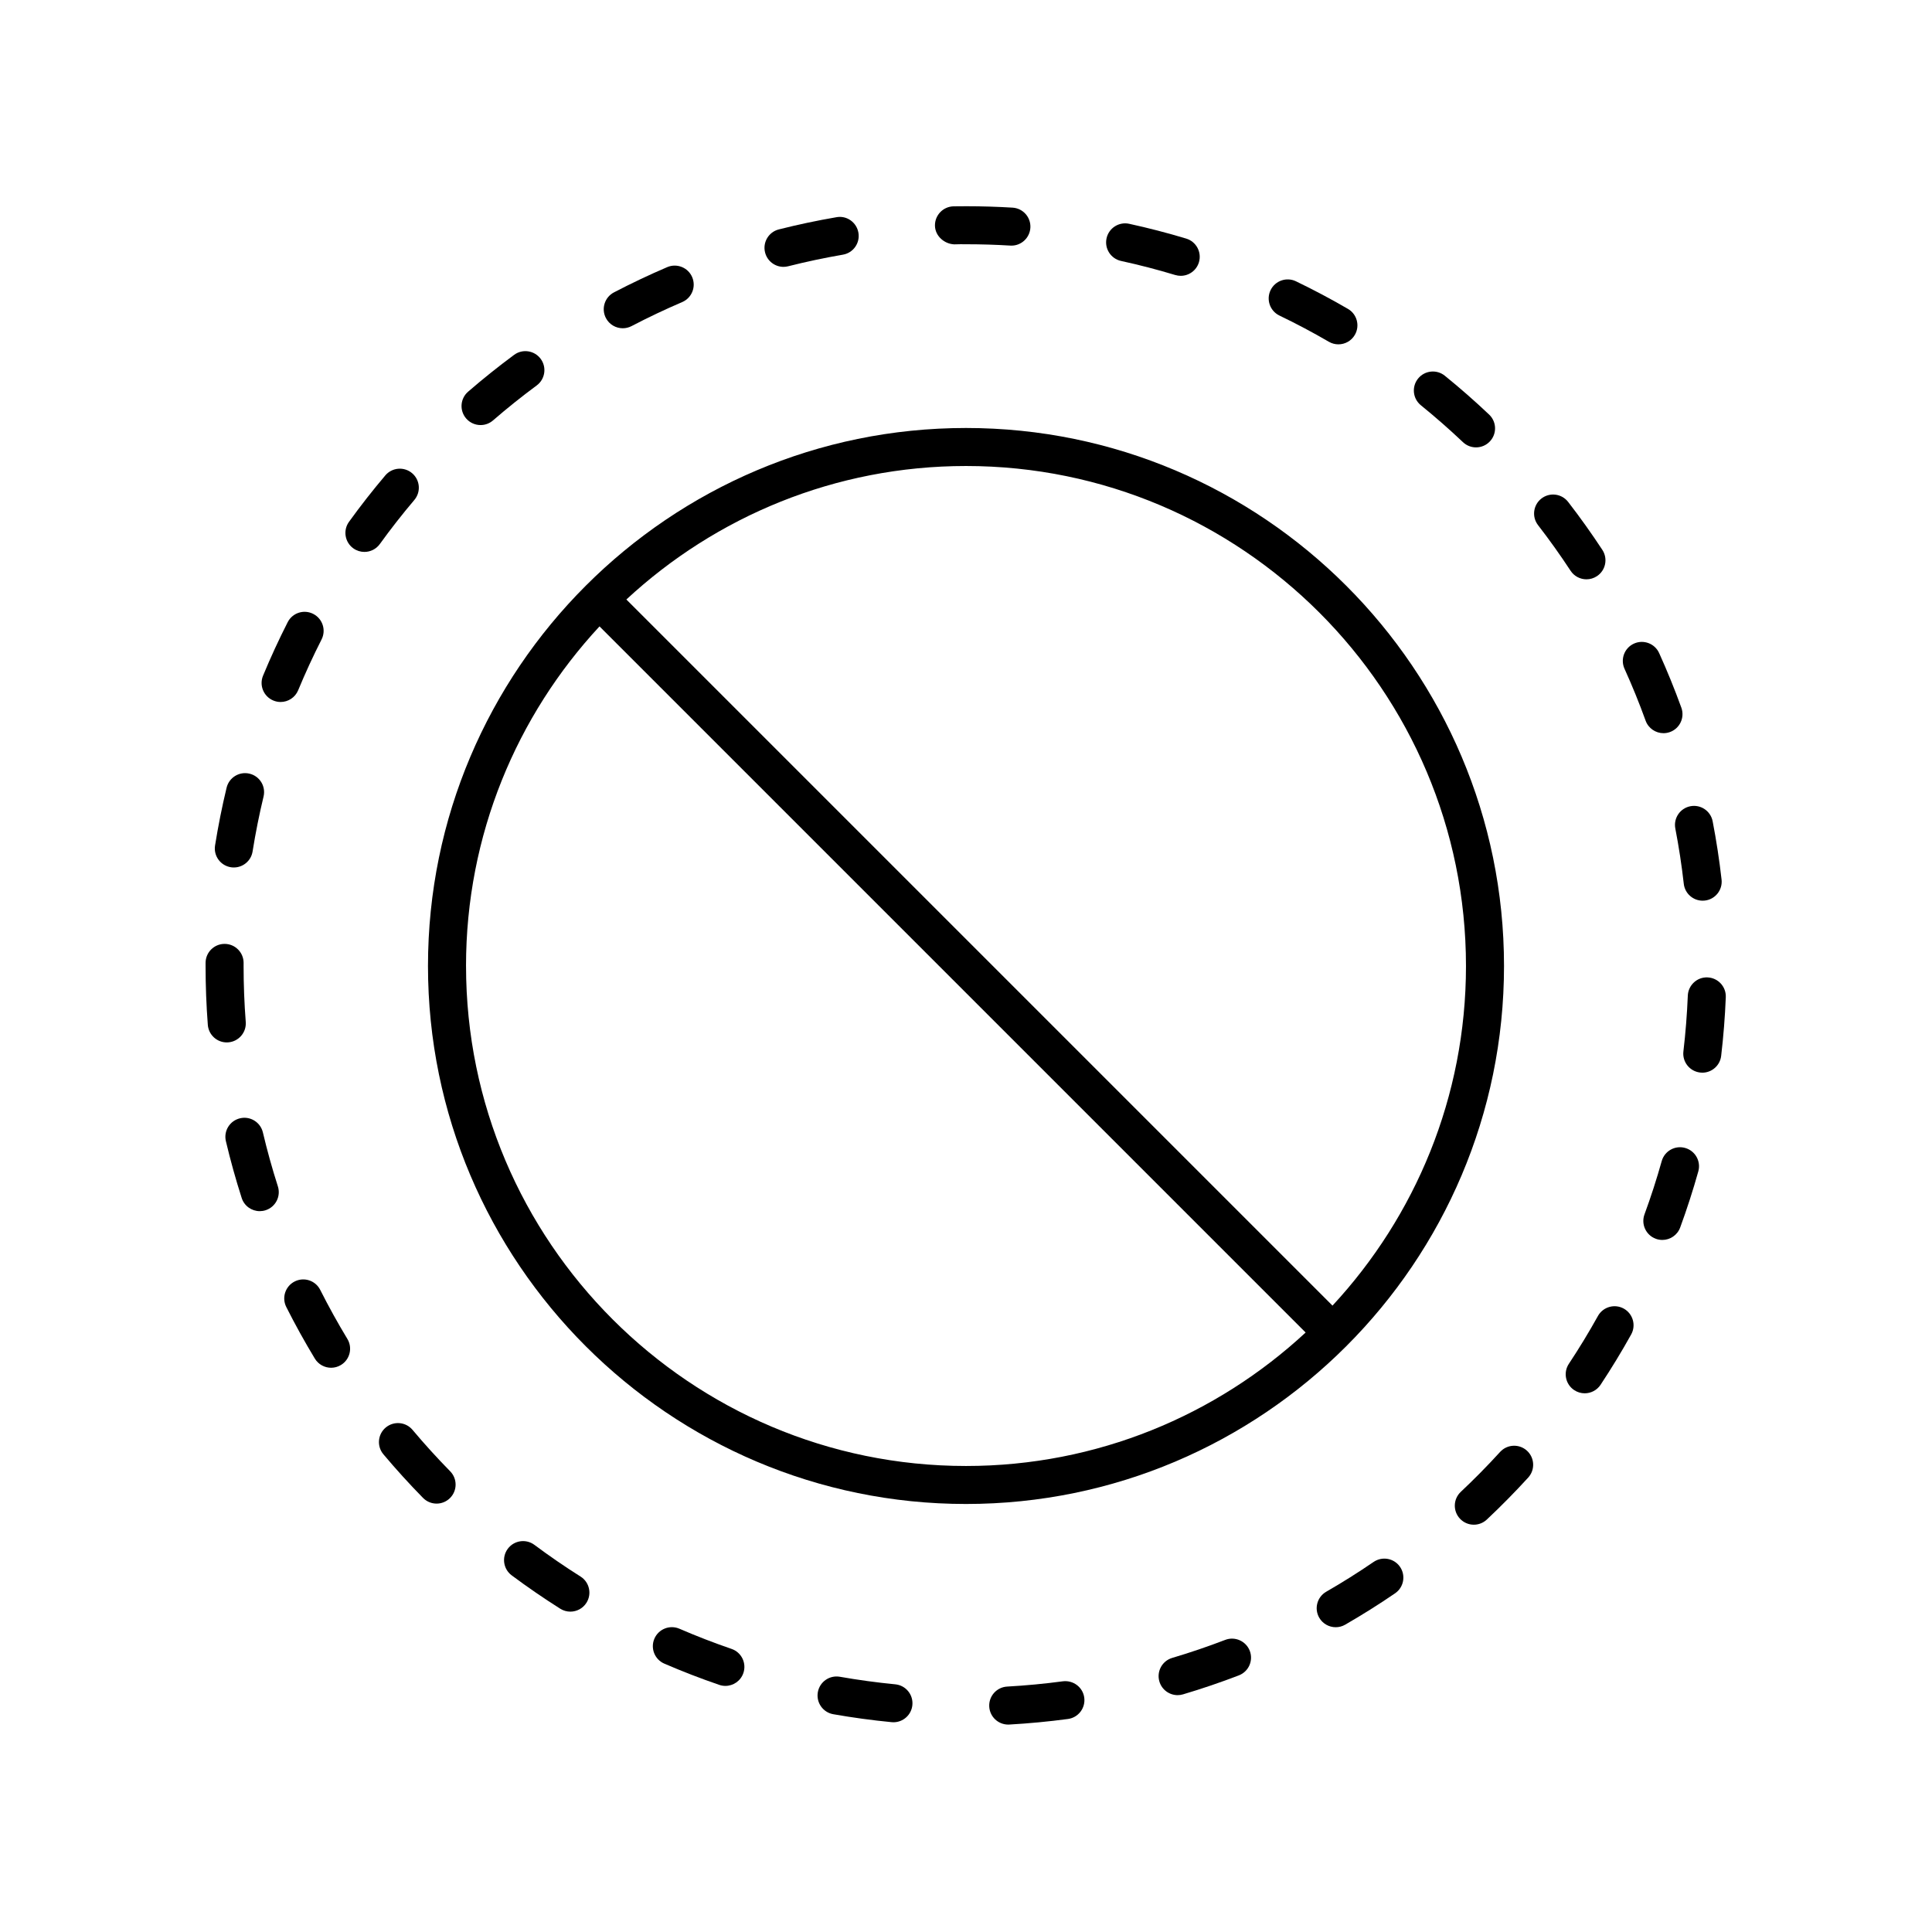
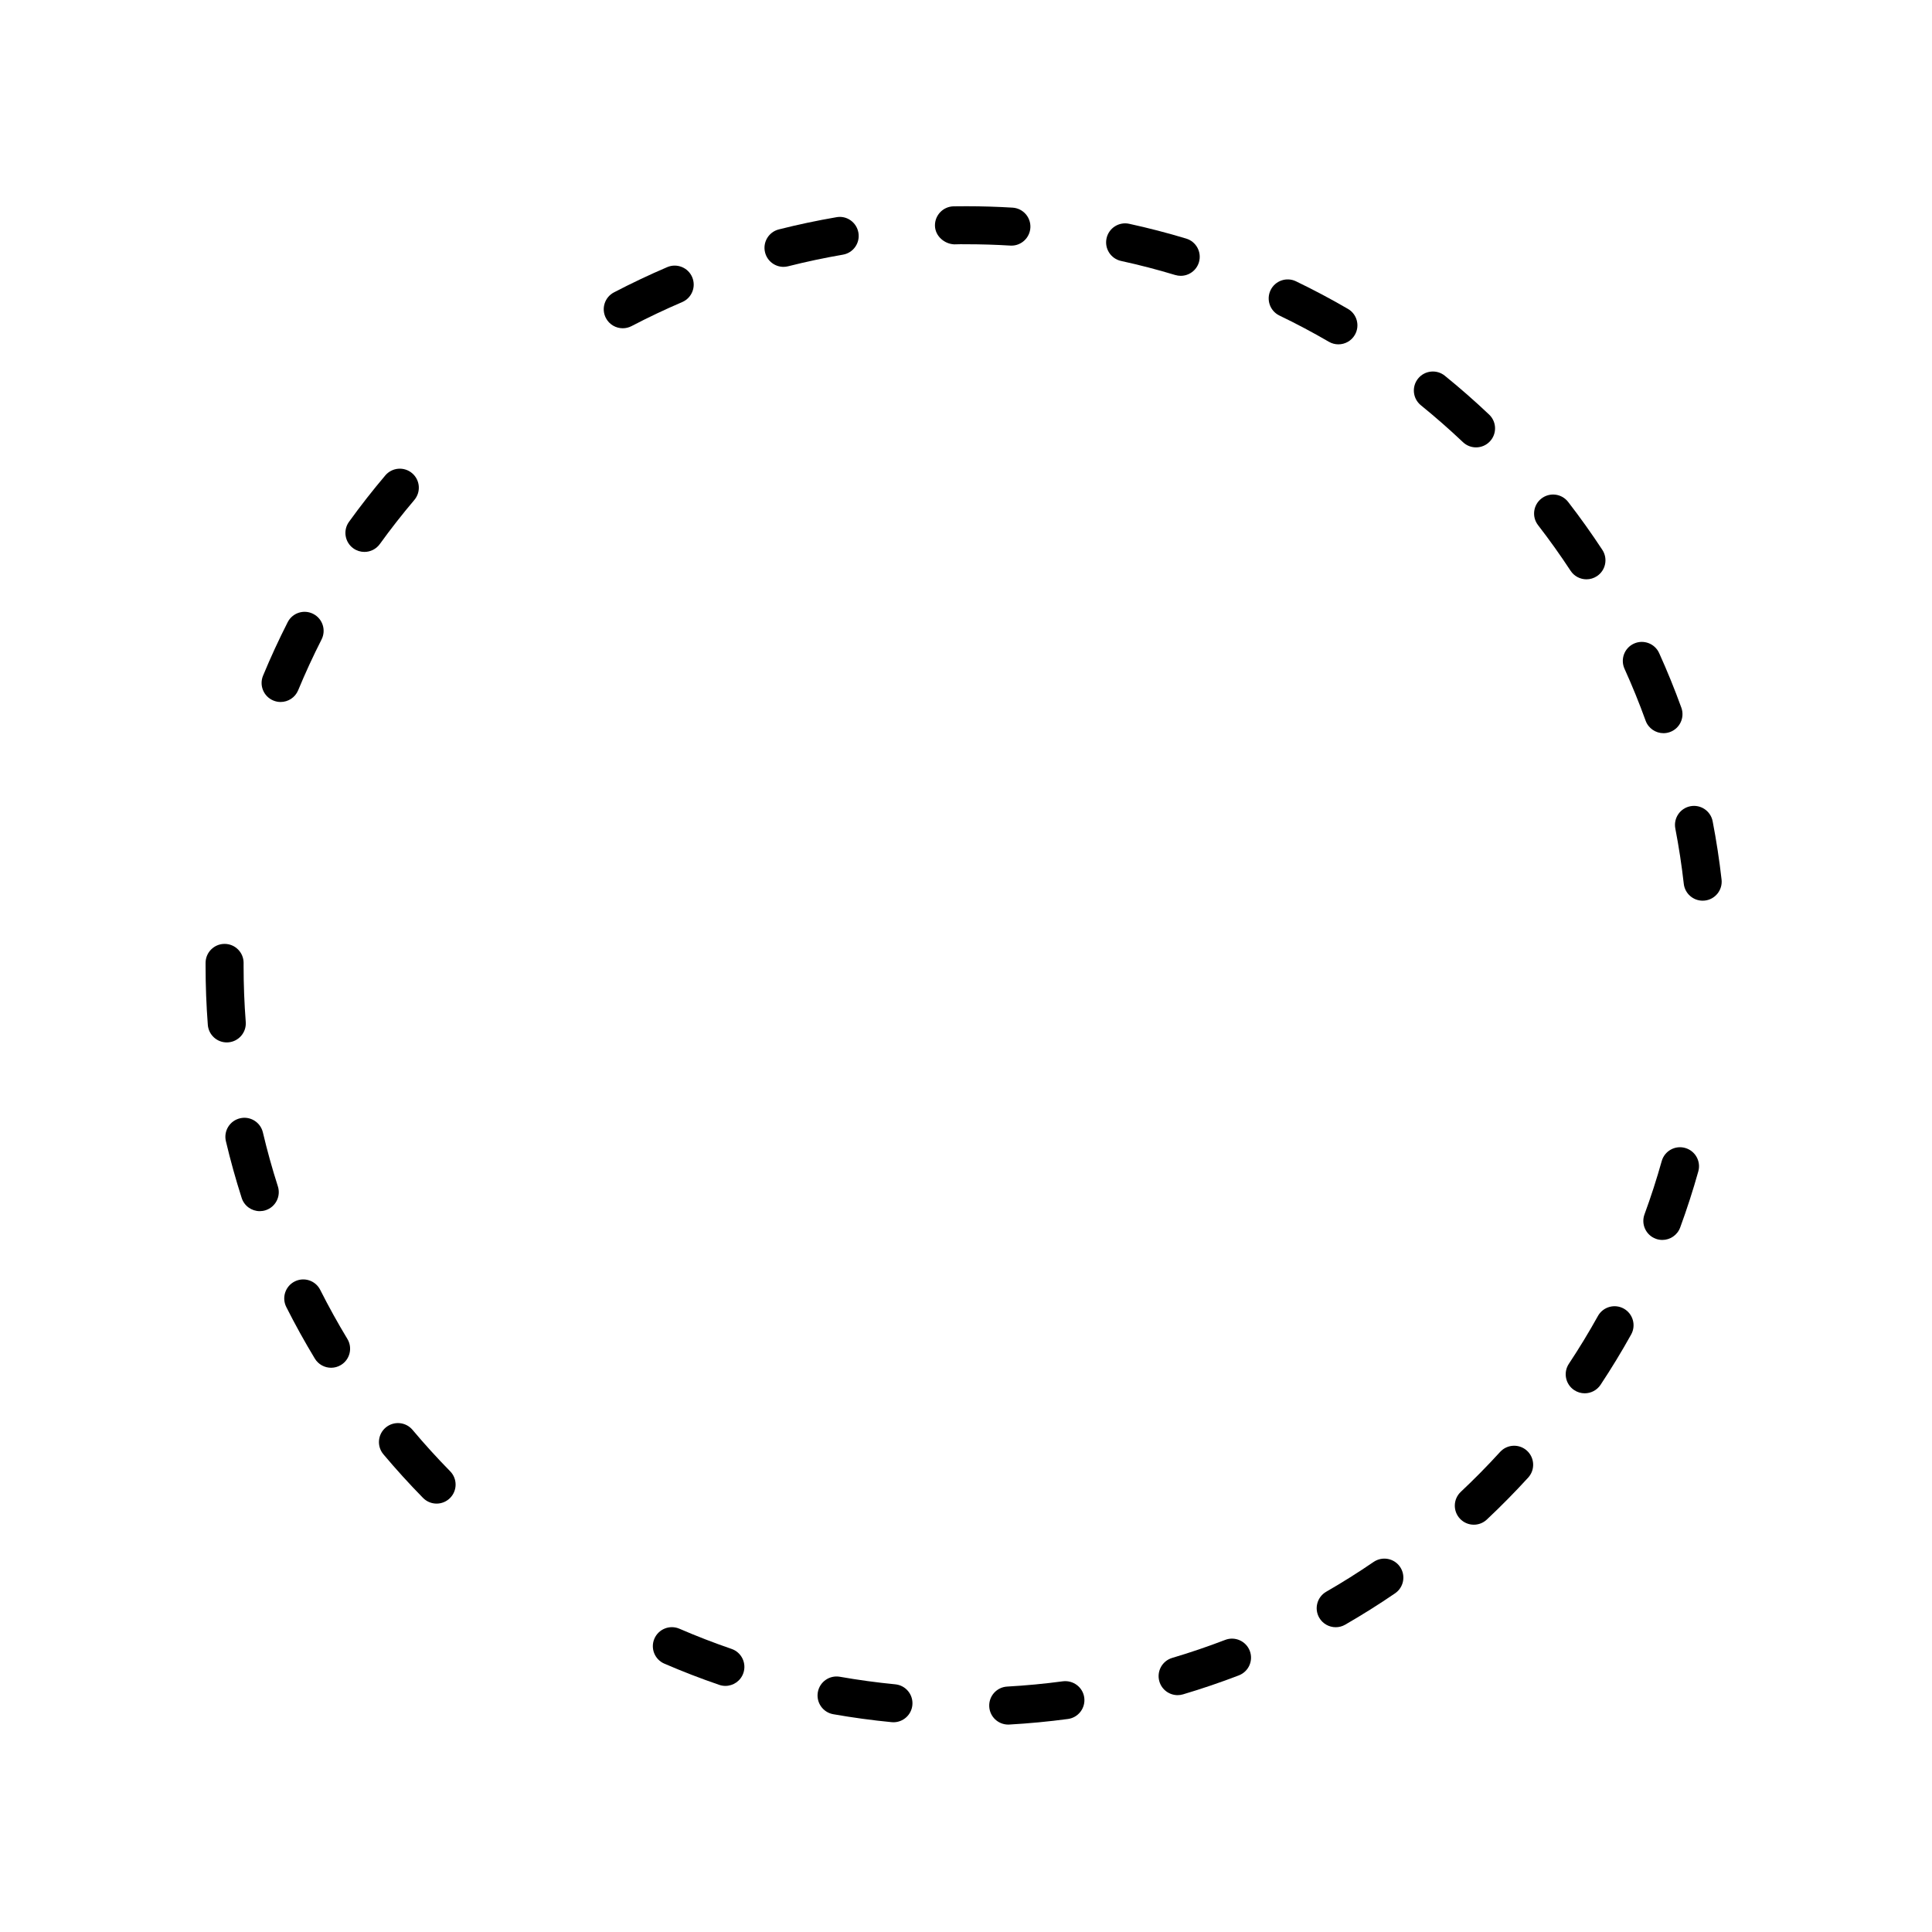
<svg xmlns="http://www.w3.org/2000/svg" fill="#000000" width="800px" height="800px" version="1.1" viewBox="144 144 512 512">
  <g>
-     <path d="m400 542.57c78.617 0 142.58-63.961 142.58-142.58-0.004-78.613-63.961-142.57-142.58-142.57s-142.58 63.961-142.58 142.58 63.961 142.57 142.58 142.57zm-132.5-142.57c0-34.723 13.441-66.352 35.375-90l187.13 187.13c-23.652 21.926-55.277 35.371-90 35.371-73.062 0-132.5-59.438-132.5-132.5zm265 0c0 34.723-13.441 66.352-35.375 90l-187.13-187.13c23.652-21.93 55.281-35.375 90.004-35.375 73.062 0 132.5 59.441 132.5 132.5z" />
    <path d="m212.84 464.97c0.508 0 1.027-0.078 1.539-0.242 2.648-0.848 4.109-3.684 3.258-6.336-1.5-4.68-2.836-9.488-3.969-14.289-0.641-2.707-3.363-4.394-6.062-3.742-2.707 0.641-4.383 3.352-3.742 6.062 1.195 5.055 2.602 10.117 4.184 15.047 0.68 2.133 2.66 3.5 4.793 3.5z" />
-     <path d="m595.13 428.27c2.516 0 4.695-1.883 4.996-4.449 0.605-5.125 1.02-10.359 1.227-15.559 0.113-2.781-2.051-5.125-4.828-5.238-2.762-0.137-5.125 2.051-5.238 4.828-0.203 4.941-0.594 9.918-1.168 14.785-0.324 2.762 1.652 5.266 4.414 5.594 0.199 0.027 0.398 0.039 0.598 0.039z" />
-     <path d="m274.65 255.42c3.723-3.227 7.621-6.344 11.582-9.273 2.234-1.656 2.707-4.809 1.055-7.047-1.656-2.234-4.805-2.715-7.047-1.055-4.164 3.078-8.266 6.363-12.188 9.758-2.102 1.82-2.332 5-0.508 7.106 0.996 1.148 2.398 1.738 3.812 1.738 1.164 0.004 2.336-0.398 3.293-1.227z" />
    <path d="m309.04 230.99c0.785 0 1.582-0.184 2.328-0.57 4.391-2.293 8.906-4.434 13.414-6.363 2.559-1.094 3.746-4.055 2.652-6.613-1.094-2.562-4.062-3.738-6.613-2.652-4.746 2.031-9.496 4.281-14.117 6.691-2.465 1.289-3.422 4.332-2.137 6.801 0.898 1.723 2.656 2.707 4.473 2.707z" />
    <path d="m351.63 214.72c0.41 0 0.828-0.051 1.238-0.156 4.758-1.203 9.637-2.234 14.508-3.074 2.742-0.469 4.586-3.074 4.113-5.816-0.469-2.742-3.086-4.621-5.816-4.113-5.125 0.879-10.266 1.969-15.273 3.234-2.699 0.68-4.332 3.422-3.648 6.117 0.578 2.289 2.629 3.809 4.879 3.809z" />
    <path d="m246.11 269.99c-3.363 3.969-6.598 8.102-9.617 12.289-1.633 2.254-1.121 5.406 1.133 7.031 0.895 0.645 1.922 0.953 2.945 0.953 1.566 0 3.106-0.727 4.09-2.09 2.871-3.977 5.945-7.902 9.141-11.676 1.797-2.121 1.535-5.301-0.59-7.098-2.121-1.797-5.305-1.535-7.102 0.59z" />
-     <path d="m299.42 568.75c1.484-2.352 0.781-5.465-1.57-6.949-4.156-2.621-8.27-5.449-12.223-8.395-2.238-1.664-5.387-1.199-7.051 1.027-1.664 2.231-1.203 5.387 1.027 7.051 4.164 3.102 8.496 6.078 12.867 8.84 0.832 0.527 1.766 0.777 2.684 0.777 1.672-0.004 3.309-0.836 4.266-2.352z" />
    <path d="m400.11 208.73c3.848 0 7.754 0.117 11.617 0.352 0.102 0.008 0.207 0.012 0.309 0.012 2.641 0 4.859-2.059 5.023-4.734 0.168-2.777-1.945-5.164-4.723-5.332-4.066-0.246-8.18-0.371-12.223-0.371-1.121 0.02-2.258 0.008-3.383 0.023-2.781 0.047-5 2.336-4.957 5.121 0.047 2.785 2.531 4.859 5.121 4.957 1.066-0.023 2.18-0.062 3.215-0.027z" />
    <path d="m246.22 522.31c-2.129 1.789-2.406 4.969-0.613 7.098 3.344 3.977 6.879 7.867 10.5 11.555 0.988 1.004 2.289 1.508 3.594 1.508 1.273 0 2.547-0.48 3.531-1.445 1.984-1.949 2.016-5.141 0.062-7.125-3.441-3.504-6.801-7.199-9.977-10.98-1.789-2.125-4.965-2.394-7.098-0.609z" />
    <path d="m324.05 575.63c-2.555-1.102-5.519 0.074-6.625 2.625-1.105 2.555 0.07 5.519 2.625 6.625 4.746 2.051 9.641 3.945 14.551 5.625 0.543 0.188 1.094 0.277 1.633 0.277 2.094 0 4.051-1.316 4.766-3.406 0.902-2.633-0.5-5.5-3.133-6.398-4.664-1.602-9.312-3.398-13.816-5.348z" />
    <path d="m468.69 578.59c-4.598 1.766-9.32 3.371-14.043 4.773-2.668 0.793-4.188 3.598-3.394 6.262 0.648 2.188 2.656 3.606 4.828 3.606 0.477 0 0.961-0.07 1.438-0.211 4.973-1.477 9.945-3.168 14.785-5.027 2.598-1 3.894-3.91 2.898-6.508-1-2.594-3.926-3.891-6.512-2.894z" />
    <path d="m366.57 588.36c-2.75-0.477-5.352 1.348-5.836 4.09-0.48 2.742 1.348 5.352 4.09 5.836 5.086 0.895 10.289 1.605 15.465 2.106 0.164 0.016 0.328 0.023 0.492 0.023 2.562 0 4.758-1.949 5.008-4.551 0.27-2.769-1.758-5.234-4.527-5.5-4.918-0.48-9.863-1.152-14.691-2.004z" />
    <path d="m455.45 216.88c0.488 0.145 0.977 0.215 1.457 0.215 2.164 0 4.164-1.406 4.82-3.586 0.801-2.664-0.703-5.477-3.367-6.281-4.981-1.504-10.066-2.82-15.117-3.922-2.715-0.594-5.402 1.133-5.996 3.852s1.133 5.402 3.852 5.996c4.797 1.043 9.621 2.297 14.352 3.727z" />
    <path d="m508.02 557.93c-4.051 2.773-8.277 5.434-12.562 7.898-2.41 1.391-3.238 4.469-1.852 6.879 0.934 1.617 2.629 2.523 4.371 2.523 0.855 0 1.719-0.215 2.508-0.672 4.508-2.598 8.961-5.394 13.227-8.316 2.297-1.57 2.883-4.707 1.312-7.004-1.57-2.293-4.699-2.875-7.004-1.309z" />
    <path d="m410.91 590.96c-2.781 0.156-4.906 2.535-4.75 5.312 0.148 2.684 2.371 4.758 5.027 4.758 0.098 0 0.188-0.004 0.285-0.008 5.16-0.289 10.387-0.785 15.539-1.473 2.758-0.367 4.695-2.902 4.328-5.66-0.367-2.762-2.914-4.66-5.66-4.328-4.898 0.656-9.867 1.125-14.77 1.398z" />
    <path d="m496.16 234.57c0.797 0.465 1.672 0.684 2.527 0.684 1.738 0 3.426-0.898 4.359-2.504 1.398-2.406 0.582-5.492-1.82-6.887-4.473-2.602-9.109-5.062-13.785-7.316-2.496-1.207-5.519-0.156-6.727 2.352-1.207 2.508-0.156 5.519 2.352 6.727 4.445 2.137 8.848 4.477 13.094 6.945z" />
    <path d="m535.17 262.56c1.332 0 2.668-0.527 3.656-1.574 1.914-2.019 1.828-5.207-0.195-7.121-3.762-3.566-7.711-7.027-11.734-10.289-2.16-1.75-5.332-1.418-7.086 0.742-1.75 2.164-1.422 5.332 0.742 7.086 3.824 3.102 7.578 6.391 11.152 9.777 0.973 0.922 2.219 1.379 3.465 1.379z" />
    <path d="m222.1 483.6c-2.488 1.254-3.484 4.281-2.234 6.766 2.336 4.641 4.883 9.238 7.566 13.672 0.945 1.566 2.609 2.43 4.316 2.43 0.887 0 1.789-0.234 2.602-0.727 2.383-1.441 3.144-4.539 1.703-6.918-2.547-4.211-4.965-8.582-7.188-12.988-1.25-2.484-4.281-3.492-6.766-2.234z" />
-     <path d="m210.13 349.03c-2.699-0.652-5.426 1.012-6.078 3.719-1.211 5.035-2.242 10.188-3.059 15.309-0.441 2.746 1.434 5.332 4.18 5.769 0.27 0.043 0.535 0.062 0.801 0.062 2.43 0 4.574-1.766 4.965-4.242 0.777-4.867 1.754-9.758 2.906-14.543 0.656-2.703-1.008-5.426-3.715-6.074z" />
    <path d="m583.69 317.07c-1.148-2.535-4.137-3.656-6.668-2.512-2.535 1.148-3.656 4.133-2.512 6.668 2.039 4.5 3.922 9.125 5.59 13.75 0.742 2.051 2.676 3.324 4.738 3.324 0.566 0 1.148-0.098 1.715-0.301 2.613-0.945 3.969-3.836 3.023-6.453-1.762-4.863-3.742-9.734-5.887-14.477z" />
    <path d="m559.57 277.01c-1.707-2.203-4.867-2.598-7.066-0.902-2.203 1.703-2.606 4.867-0.902 7.066 3.012 3.891 5.91 7.957 8.613 12.078 0.965 1.473 2.574 2.273 4.215 2.273 0.945 0 1.906-0.266 2.762-0.828 2.324-1.523 2.973-4.648 1.445-6.977-2.848-4.336-5.898-8.613-9.066-12.711z" />
    <path d="m567.47 492.75c-2.398 4.316-4.992 8.574-7.703 12.668-1.539 2.32-0.902 5.445 1.418 6.981 0.855 0.566 1.824 0.84 2.777 0.84 1.633 0 3.234-0.793 4.203-2.254 2.856-4.309 5.586-8.793 8.109-13.332 1.352-2.43 0.477-5.5-1.953-6.856-2.43-1.348-5.492-0.477-6.852 1.953z" />
    <path d="m591.97 357.66c-2.731 0.527-4.519 3.168-3.992 5.902 0.934 4.832 1.688 9.766 2.242 14.66 0.293 2.57 2.473 4.469 5 4.469 0.188 0 0.383-0.012 0.574-0.031 2.766-0.312 4.75-2.809 4.438-5.574-0.582-5.148-1.379-10.344-2.359-15.43-0.527-2.734-3.164-4.523-5.902-3.996z" />
    <path d="m584.37 451.71c-1.332 4.754-2.867 9.5-4.562 14.109-0.957 2.613 0.383 5.508 2.992 6.469 0.574 0.211 1.16 0.309 1.738 0.309 2.051 0 3.981-1.266 4.731-3.305 1.781-4.859 3.398-9.855 4.801-14.863 0.75-2.68-0.812-5.457-3.492-6.211-2.684-0.754-5.457 0.812-6.207 3.492z" />
    <path d="m531.13 539.35c-2.031 1.906-2.129 5.094-0.223 7.121 0.992 1.055 2.332 1.59 3.672 1.59 1.238 0 2.477-0.453 3.449-1.367 3.769-3.539 7.453-7.281 10.961-11.121 1.875-2.055 1.73-5.242-0.324-7.121-2.055-1.875-5.246-1.73-7.121 0.324-3.332 3.656-6.836 7.211-10.414 10.574z" />
    <path d="m227.01 306.69c-2.488-1.273-5.516-0.277-6.773 2.203-2.344 4.609-4.543 9.379-6.527 14.172-1.066 2.57 0.156 5.519 2.727 6.582 0.629 0.262 1.285 0.387 1.926 0.387 1.977 0 3.852-1.172 4.656-3.113 1.887-4.555 3.973-9.082 6.199-13.457 1.258-2.481 0.273-5.512-2.207-6.773z" />
    <path d="m198.48 399.18v0.824c0 5.18 0.199 10.43 0.594 15.59 0.203 2.644 2.41 4.656 5.019 4.656 0.129 0 0.258-0.004 0.391-0.016 2.773-0.211 4.852-2.633 4.641-5.406-0.379-4.91-0.57-9.902-0.57-14.781l0.004-0.867c0-2.781-2.254-5.039-5.039-5.039-2.781 0-5.039 2.254-5.039 5.039z" />
  </g>
</svg>